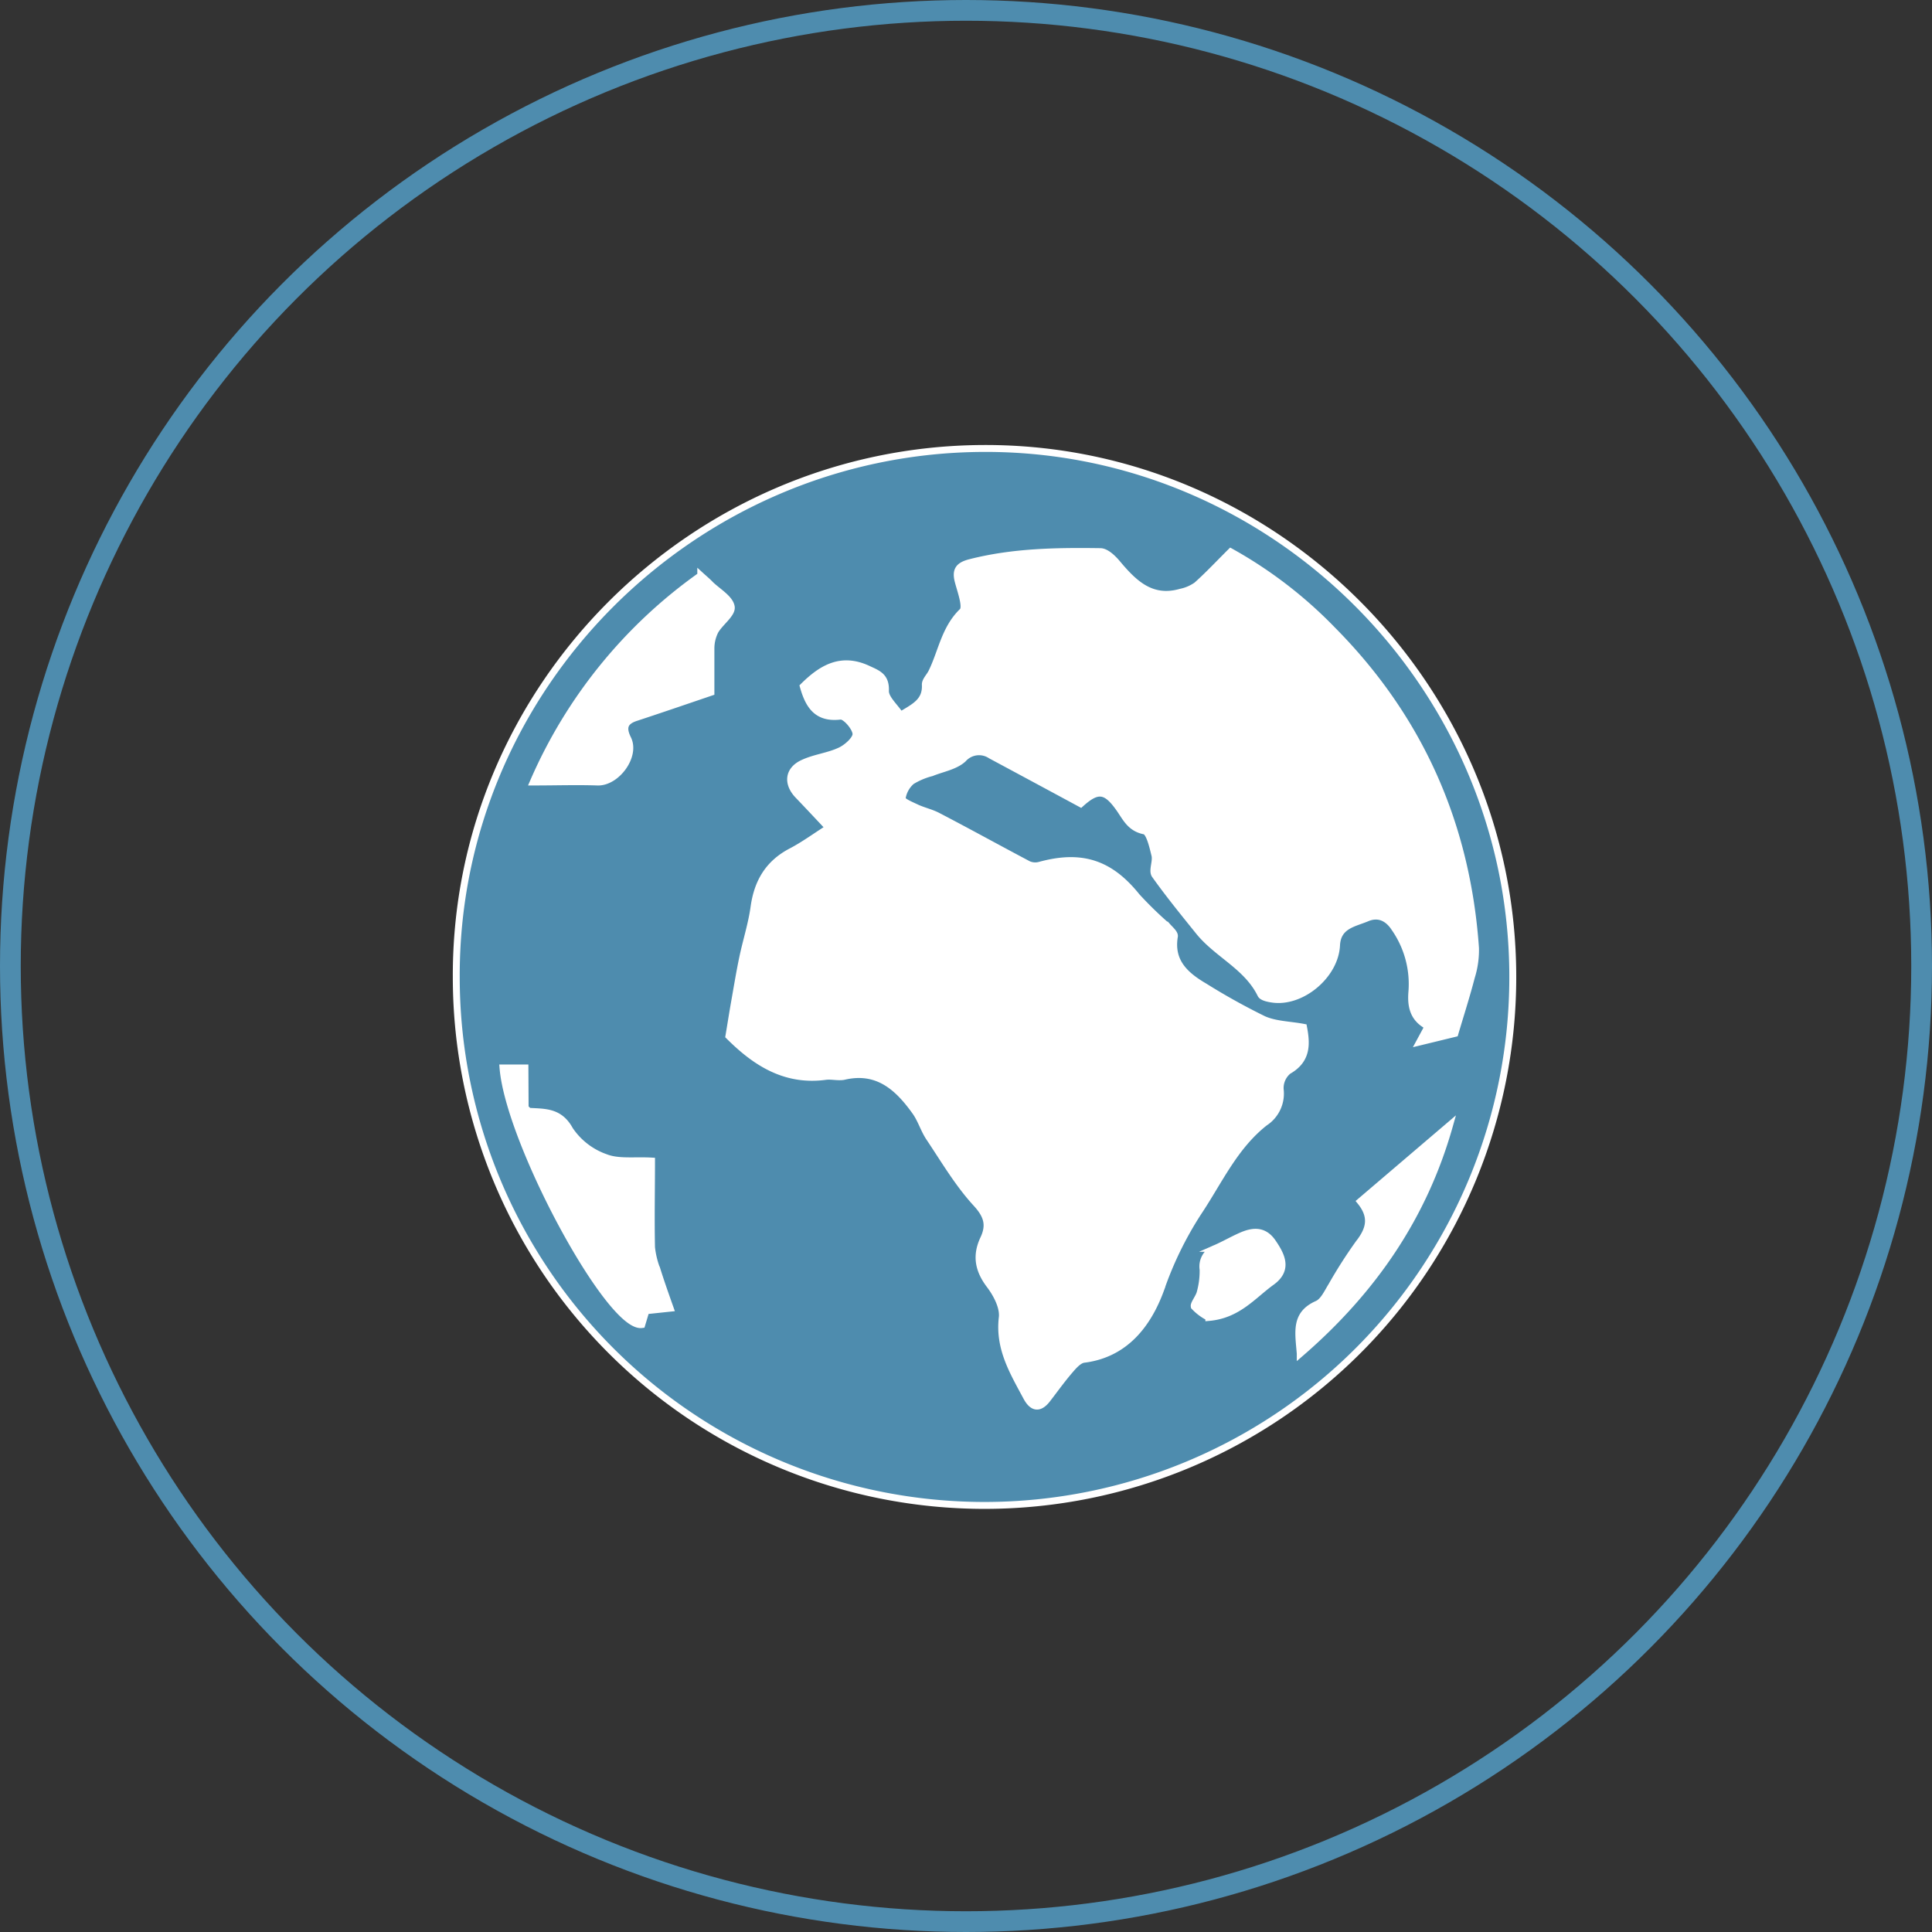
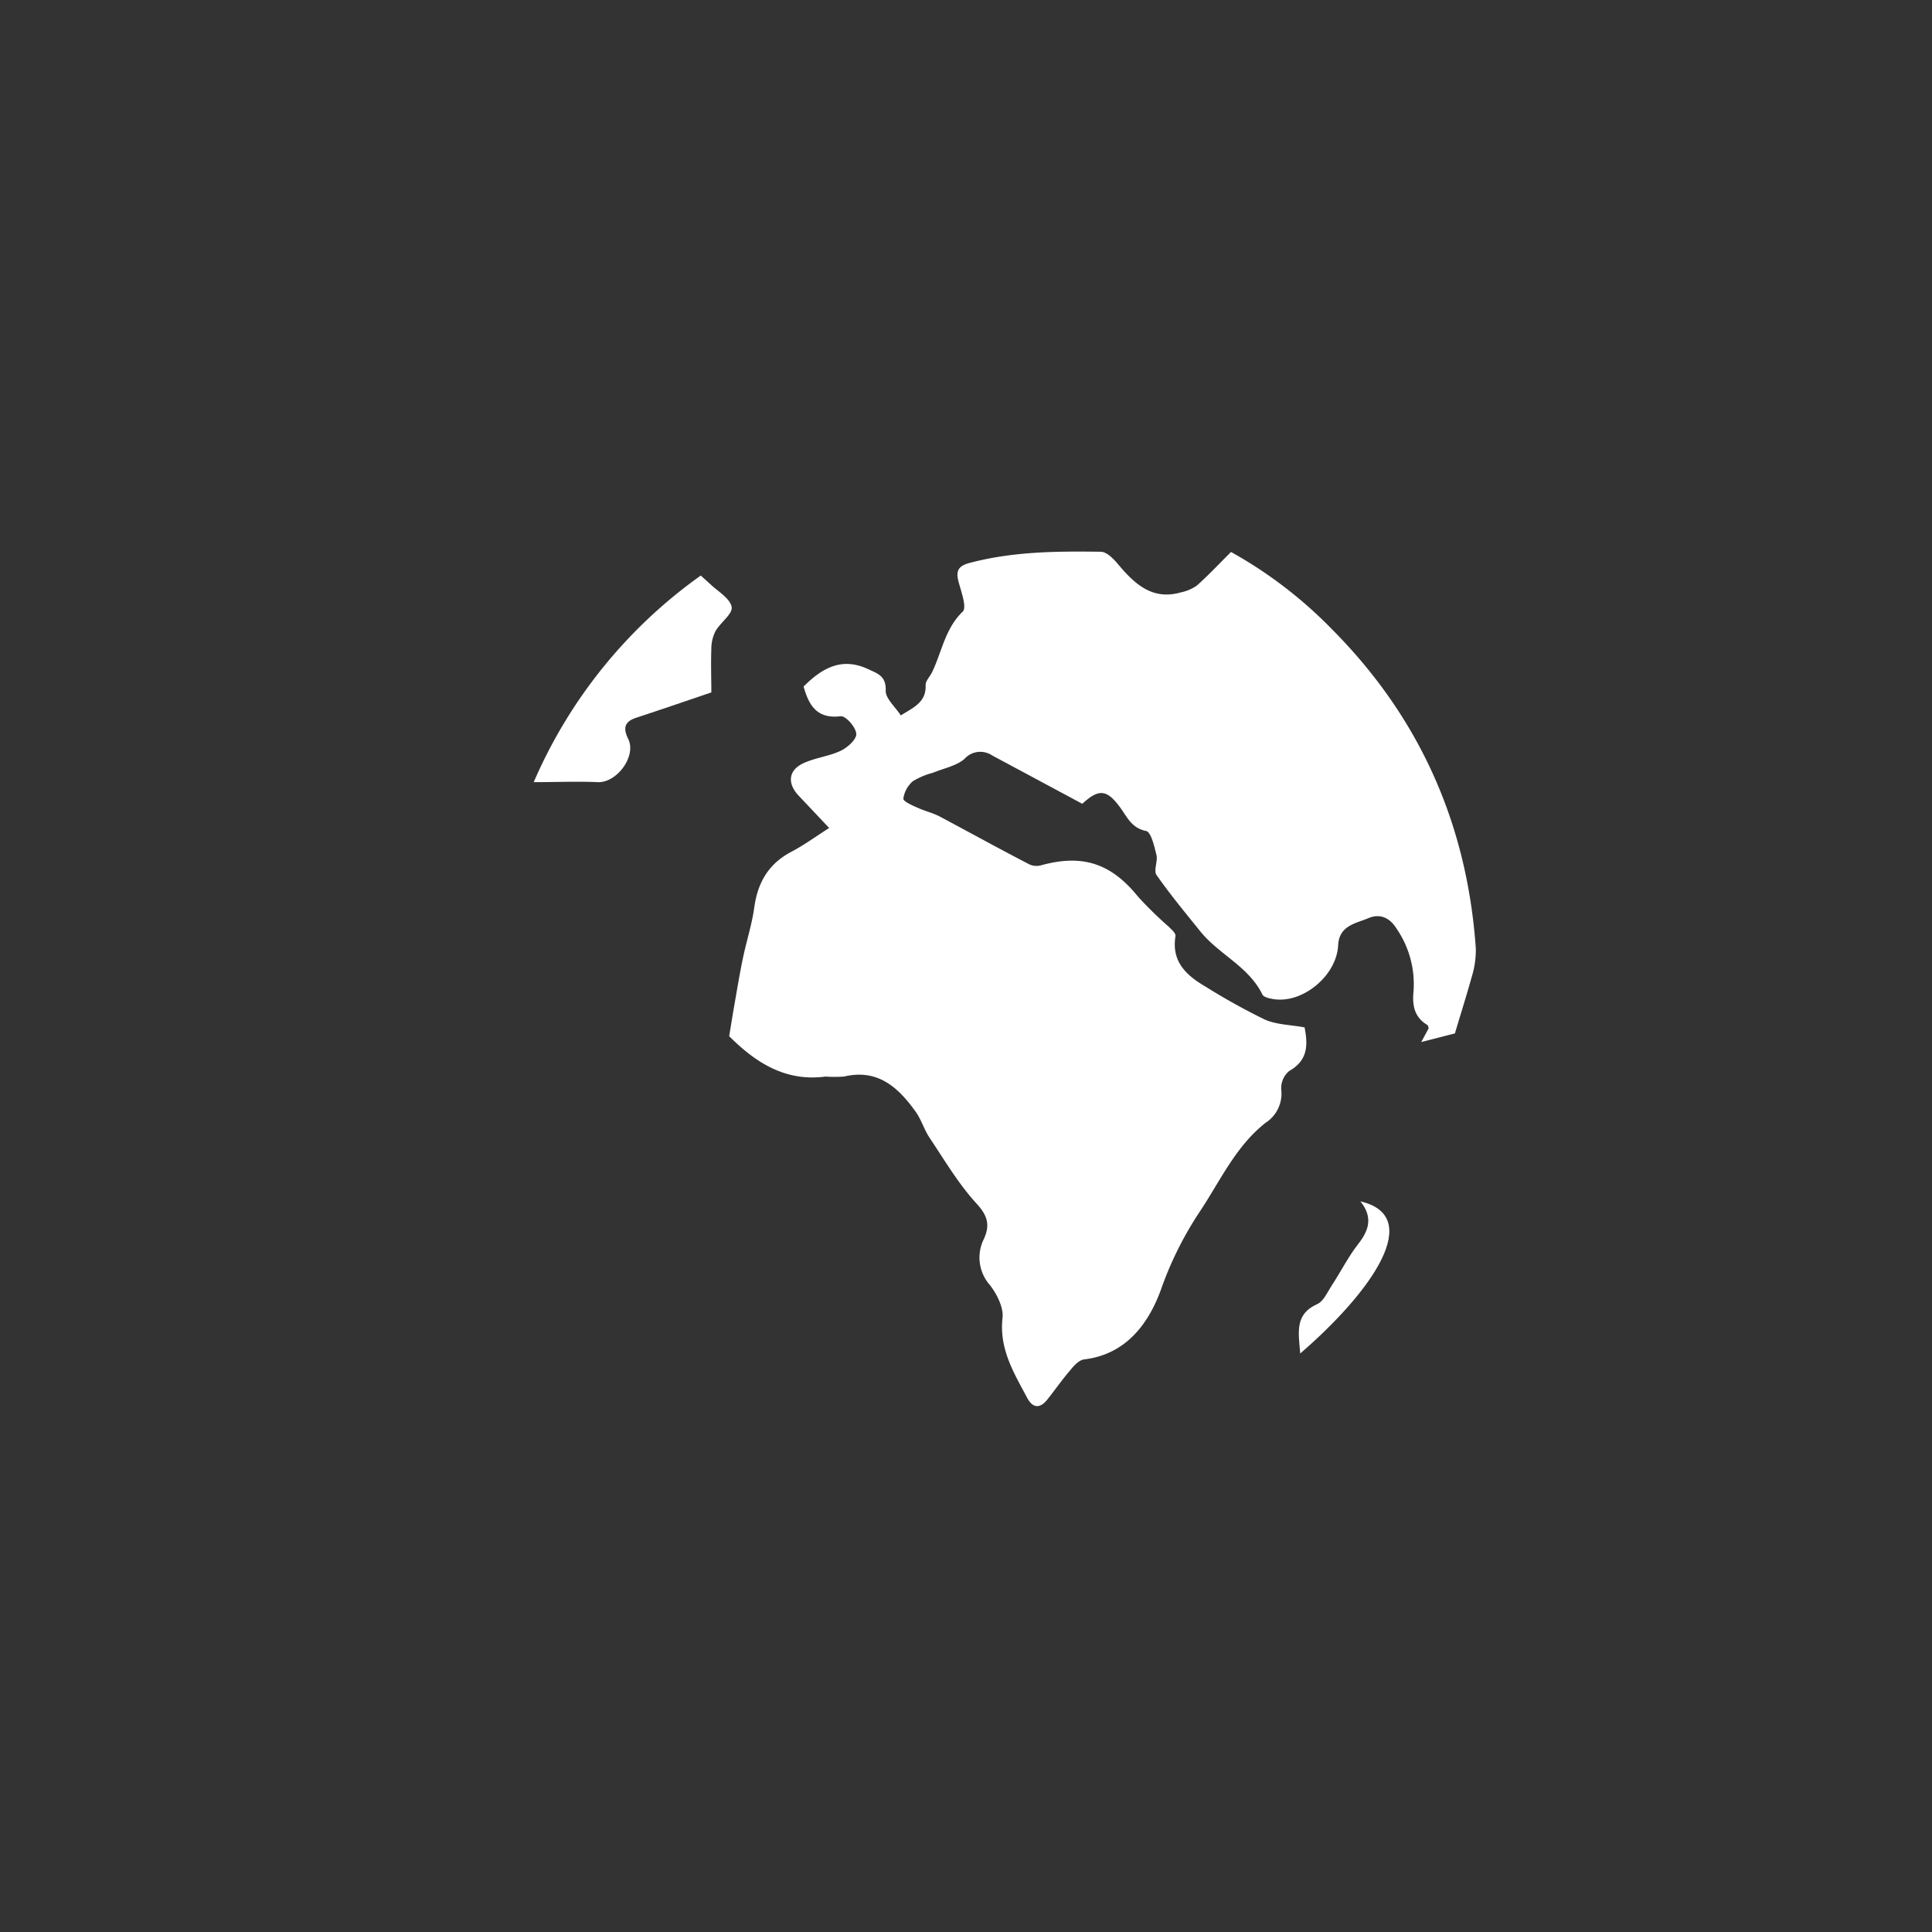
<svg xmlns="http://www.w3.org/2000/svg" viewBox="0 0 279.42 279.42">
  <rect x="0" y="0" width="279.42" height="279.42" fill="#333333" stroke="none" />
  <defs>
    <style>.cls-1{fill:none;stroke:#4e8cae;stroke-width:3px;}.cls-1,.cls-2{stroke-miterlimit:10;}.cls-2{fill:#4e8cae;stroke:#fff;}.cls-3{fill:#fff;}</style>
  </defs>
  <g id="Calque_2" data-name="Calque 2">
    <g id="Calque_1-2" data-name="Calque 1">
      <g id="Calque_2-2" data-name="Calque 2">
        <g id="Calque_1-2-2" data-name="Calque 1-2">
-           <circle class="cls-1" cx="139.71" cy="139.71" r="138.21" />
-           <path class="cls-2" d="M142.27,64.86c41.95-.15,76.47,34.3,76.52,76.34a76.4,76.4,0,0,1-152.8.25h0C65.77,99.53,100.15,65,142.27,64.86Zm68.15,84.6c.81-2.74,1.68-5.44,2.39-8.18a13,13,0,0,0,.59-4.16c-1.25-17.86-8.05-33.26-20.68-46A63.31,63.31,0,0,0,178,79.81c-1.74,1.73-3.26,3.36-4.92,4.84a6.16,6.16,0,0,1-2.32,1c-4.26,1.22-6.8-1.32-9.22-4.21-.62-.73-1.57-1.64-2.38-1.66-6.32-.09-12.64,0-18.83,1.58-1.69.43-2.18,1.11-1.73,2.78.38,1.43,1.22,3.7.6,4.29-2.58,2.49-3,5.86-4.45,8.8-.3.61-.95,1.22-.92,1.8.12,2.49-1.68,3.23-3.59,4.42-.83-1.27-2.22-2.43-2.18-3.54.08-2.11-1.12-2.49-2.53-3.15-3.9-1.82-6.73-.09-9.35,2.51.78,2.78,2,4.71,5.37,4.3.7-.08,2.18,1.59,2.25,2.54.07.78-1.28,2-2.26,2.46-1.7.81-3.69,1-5.4,1.8-2.19,1-2.34,3-.64,4.72,1.4,1.46,2.78,2.94,4.38,4.64-2,1.28-3.65,2.49-5.43,3.42-3.32,1.73-4.9,4.44-5.4,8.06-.34,2.46-1.12,4.85-1.63,7.28-.47,2.23-.83,4.47-1.23,6.71-.25,1.44-.48,2.89-.77,4.64,3.61,3.6,7.93,6.64,13.94,5.84.87-.12,1.82.15,2.66,0,4.89-1.16,7.86,1.57,10.38,5.1.82,1.15,1.22,2.58,2,3.75,2.17,3.24,4.17,6.66,6.78,9.5,1.64,1.78,2,3.18,1.07,5.15-1.14,2.43-.75,4.51.9,6.68,1,1.32,2,3.23,1.8,4.74-.51,4.44,1.6,7.86,3.51,11.44.87,1.63,1.88,1.77,3,.32s2.13-2.87,3.29-4.21c.55-.65,1.29-1.47,2-1.56,6.07-.75,9.3-5.2,11.08-10a51.12,51.12,0,0,1,5.45-11.23c3-4.48,5.22-9.53,9.63-13a5,5,0,0,0,2.24-4.81,3.23,3.23,0,0,1,1.16-2.67c2.76-1.56,2.69-3.84,2.22-6.3-2-.38-4.07-.38-5.79-1.15a94.09,94.09,0,0,1-8.51-4.73c-2.77-1.62-5-3.58-4.38-7.28.07-.42-.62-1-1-1.43a54.85,54.85,0,0,1-4.44-4.32c-3.85-4.8-7.94-6.19-14-4.54a2.49,2.49,0,0,1-1.68-.11c-4.39-2.32-8.73-4.72-13.11-7-.93-.49-2-.72-3-1.17-.79-.38-2.17-.93-2.15-1.34a4.06,4.06,0,0,1,1.37-2.53,10.51,10.51,0,0,1,2.89-1.22c1.55-.63,3.41-.93,4.57-2a3.07,3.07,0,0,1,4-.52q6.52,3.5,13,7c2.46-2.22,3.66-2.07,5.62.73.93,1.33,1.56,2.8,3.6,3.2.72.13,1.2,2.23,1.51,3.5.23.91-.42,2.22,0,2.86,2,2.81,4.16,5.46,6.32,8.14,2.68,3.35,7,5.07,9,9.16.19.39,1,.57,1.61.66,4.2.67,9.12-3.38,9.34-7.77.14-2.88,2.53-3.16,4.38-3.94,1.65-.7,3.05-.09,4.08,1.53a14.17,14.17,0,0,1,2.44,9.11c-.17,2,.16,3.7,2,4.81.12.07.13.3.2.47l-1.08,2Zm-134.5,5H72.75c.89,10.8,15.46,37.74,20.07,37.11l.6-2,3.5-.37c-.71-2-1.34-3.79-1.89-5.54a12.57,12.57,0,0,1-.8-3.25c-.09-4.14,0-8.29,0-12.49-2.49-.14-4.79.22-6.67-.52a10.34,10.34,0,0,1-5.16-4c-1.47-2.69-3.58-2.53-5.86-2.67-.13,0-.26-.21-.59-.49Zm25.43-71.21A71.23,71.23,0,0,0,77.13,113.1c3.32,0,6.29-.1,9.25,0,2.76.13,5.64-3.75,4.42-6.24-.76-1.54-.58-2.5,1.14-3.07,3.5-1.15,7-2.35,10.88-3.67v-6.4a5.64,5.64,0,0,1,.61-2.48c.72-1.24,2.48-2.45,2.33-3.46-.18-1.2-1.9-2.18-3-3.23-.38-.41-.85-.8-1.41-1.31Zm86.7,112.51c10.57-9.15,17.89-19.87,21.59-33l-12.89,11c1.88,2.32,1.27,4.15-.28,6.12a68.78,68.78,0,0,0-3.87,6.06c-.62,1-1.17,2.26-2.07,2.67-3.29,1.45-2.74,4-2.48,7.14Zm-13.22-5.22c4.21-.36,6.38-3.19,9.07-5.13,2.5-1.8,1.45-3.85.16-5.73s-2.92-1.67-4.67-.88c-1.21.54-2.37,1.21-3.58,1.74a2.79,2.79,0,0,0-1.81,3.07,11.7,11.7,0,0,1-.42,3.33c-.17.73-1.06,1.76-.83,2.05a7.5,7.5,0,0,0,2.08,1.54Z" />
          <path class="cls-3" d="M210.42,149.46l-4.87,1.25,1.08-2c-.07-.17-.08-.4-.2-.47-1.86-1.11-2.19-2.8-2-4.81a14.17,14.17,0,0,0-2.44-9.11c-1-1.62-2.43-2.23-4.08-1.53-1.85.78-4.24,1.06-4.38,3.94-.22,4.39-5.14,8.44-9.34,7.77-.57-.09-1.42-.27-1.61-.66-2-4.09-6.32-5.81-9-9.16-2.16-2.68-4.36-5.33-6.32-8.14-.44-.64.21-2,0-2.86-.31-1.27-.79-3.37-1.51-3.5-2-.4-2.67-1.87-3.6-3.2-2-2.8-3.16-3-5.62-.73l-13.05-7a3.07,3.07,0,0,0-4,.52c-1.16,1-3,1.35-4.57,2a10.51,10.51,0,0,0-2.89,1.22,4.06,4.06,0,0,0-1.37,2.53c0,.41,1.36,1,2.15,1.34,1,.45,2,.68,3,1.17,4.38,2.33,8.72,4.73,13.11,7a2.49,2.49,0,0,0,1.68.11c6-1.65,10.12-.26,14,4.54A54.85,54.85,0,0,0,169,134c.42.42,1.11,1,1,1.43-.58,3.7,1.61,5.66,4.38,7.28a94.09,94.09,0,0,0,8.51,4.73c1.72.77,3.77.77,5.79,1.15.47,2.46.54,4.74-2.22,6.3a3.23,3.23,0,0,0-1.16,2.67,5,5,0,0,1-2.24,4.81c-4.41,3.46-6.61,8.51-9.63,13a50.71,50.71,0,0,0-5.56,11.24c-1.78,4.82-5,9.27-11.08,10-.74.09-1.48.91-2,1.56-1.16,1.34-2.18,2.81-3.29,4.21s-2.17,1.31-3-.32c-1.91-3.58-4-7-3.51-11.44.18-1.51-.8-3.42-1.8-4.74a6,6,0,0,1-.9-6.68c.92-2,.57-3.37-1.07-5.15-2.61-2.84-4.61-6.26-6.78-9.5-.78-1.17-1.18-2.6-2-3.75-2.52-3.53-5.49-6.26-10.38-5.1a18.17,18.17,0,0,1-2.66,0c-6,.8-10.33-2.24-13.94-5.84.29-1.75.52-3.2.77-4.64.4-2.24.76-4.48,1.23-6.71.51-2.43,1.29-4.82,1.63-7.28.5-3.62,2.08-6.33,5.4-8.06,1.78-.93,3.42-2.14,5.43-3.42l-4.38-4.64c-1.7-1.77-1.55-3.7.64-4.72,1.71-.8,3.7-1,5.4-1.8,1-.47,2.33-1.68,2.26-2.46-.07-1-1.55-2.62-2.25-2.54-3.4.41-4.59-1.52-5.37-4.3,2.62-2.6,5.45-4.33,9.35-2.51,1.41.66,2.61,1,2.53,3.15,0,1.11,1.35,2.27,2.18,3.54,1.91-1.19,3.71-1.93,3.59-4.42,0-.58.62-1.19.92-1.8,1.43-2.94,1.87-6.31,4.45-8.8.62-.59-.22-2.86-.6-4.29-.45-1.67,0-2.35,1.73-2.78,6.19-1.62,12.51-1.67,18.83-1.58.81,0,1.76.93,2.38,1.66,2.42,2.89,5,5.43,9.22,4.21a6.16,6.16,0,0,0,2.32-1c1.66-1.48,3.18-3.11,4.92-4.84a63.41,63.41,0,0,1,14.72,11.3c12.63,12.75,19.43,28.15,20.68,46a13,13,0,0,1-.59,4.16C212.1,144,211.23,146.72,210.42,149.46Z" />
-           <path class="cls-3" d="M75.92,154.45v5.71c.33.28.46.48.59.49,2.28.14,4.39,0,5.86,2.67a10.34,10.34,0,0,0,5.16,4c1.88.74,4.18.38,6.67.52,0,4.2-.06,8.35,0,12.49a12,12,0,0,0,.8,3.28c.55,1.75,1.18,3.49,1.89,5.54l-3.5.37-.6,2c-4.61.63-19.18-26.31-20.07-37.11Z" />
          <path class="cls-3" d="M101.35,83.24l1.47,1.33c1.07,1,2.79,2,3,3.23.15,1-1.61,2.22-2.33,3.46a5.64,5.64,0,0,0-.61,2.48c-.08,2.29,0,4.58,0,6.4C99,101.46,95.5,102.66,92,103.81c-1.72.57-1.9,1.53-1.14,3.07,1.22,2.49-1.66,6.37-4.42,6.24-3-.13-5.93,0-9.25,0A71.3,71.3,0,0,1,101.35,83.24Z" />
-           <path class="cls-3" d="M188.05,195.75c-.26-3.11-.81-5.69,2.48-7.15.9-.41,1.45-1.72,2.07-2.67,1.31-2,2.4-4.18,3.87-6.06s2.16-3.8.28-6.12l12.89-11C205.94,175.88,198.62,186.61,188.05,195.75Z" />
-           <path class="cls-3" d="M174.83,190.53a7.54,7.54,0,0,1-2.11-1.51c-.23-.29.66-1.32.83-2.05a11.54,11.54,0,0,0,.45-3.36,2.8,2.8,0,0,1,1.84-3.11c1.21-.53,2.37-1.2,3.58-1.74,1.75-.79,3.48-.85,4.67.88,1.29,1.88,2.34,3.93-.16,5.73C181.21,187.34,179,190.17,174.83,190.53Z" />
+           <path class="cls-3" d="M188.05,195.75c-.26-3.11-.81-5.69,2.48-7.15.9-.41,1.45-1.72,2.07-2.67,1.31-2,2.4-4.18,3.87-6.06s2.16-3.8.28-6.12C205.94,175.88,198.62,186.61,188.05,195.75Z" />
        </g>
      </g>
    </g>
  </g>
</svg>